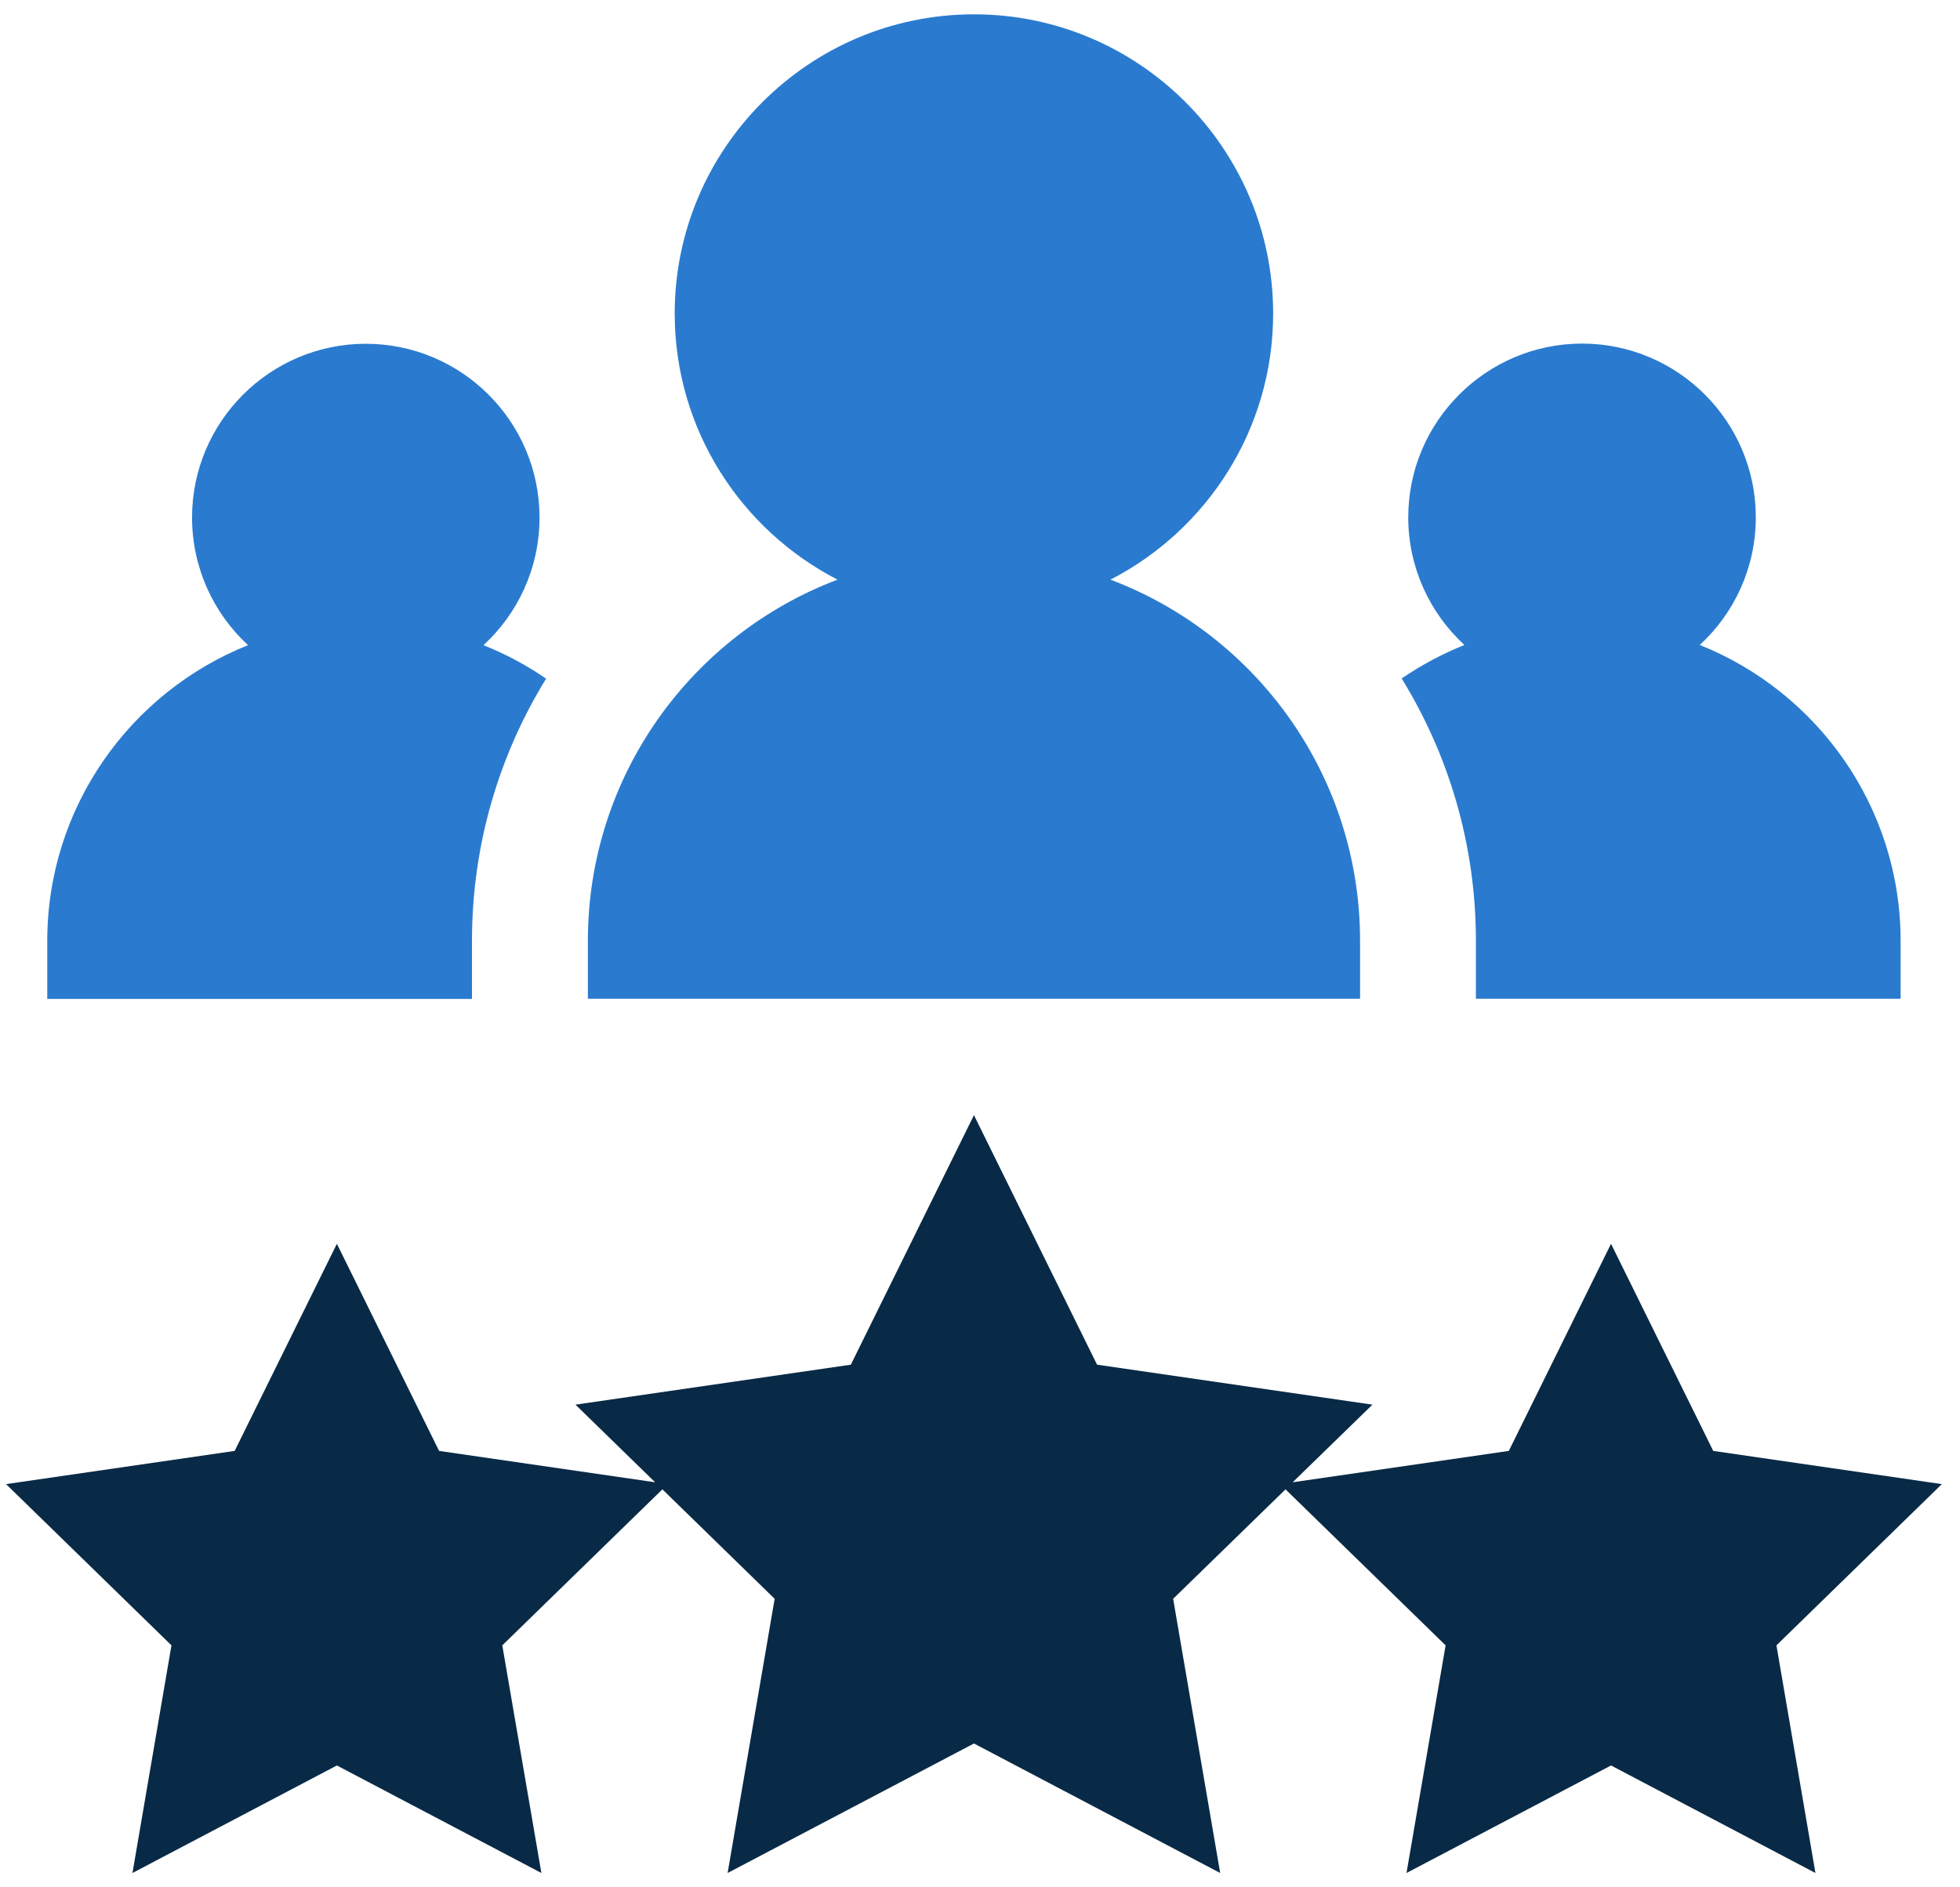
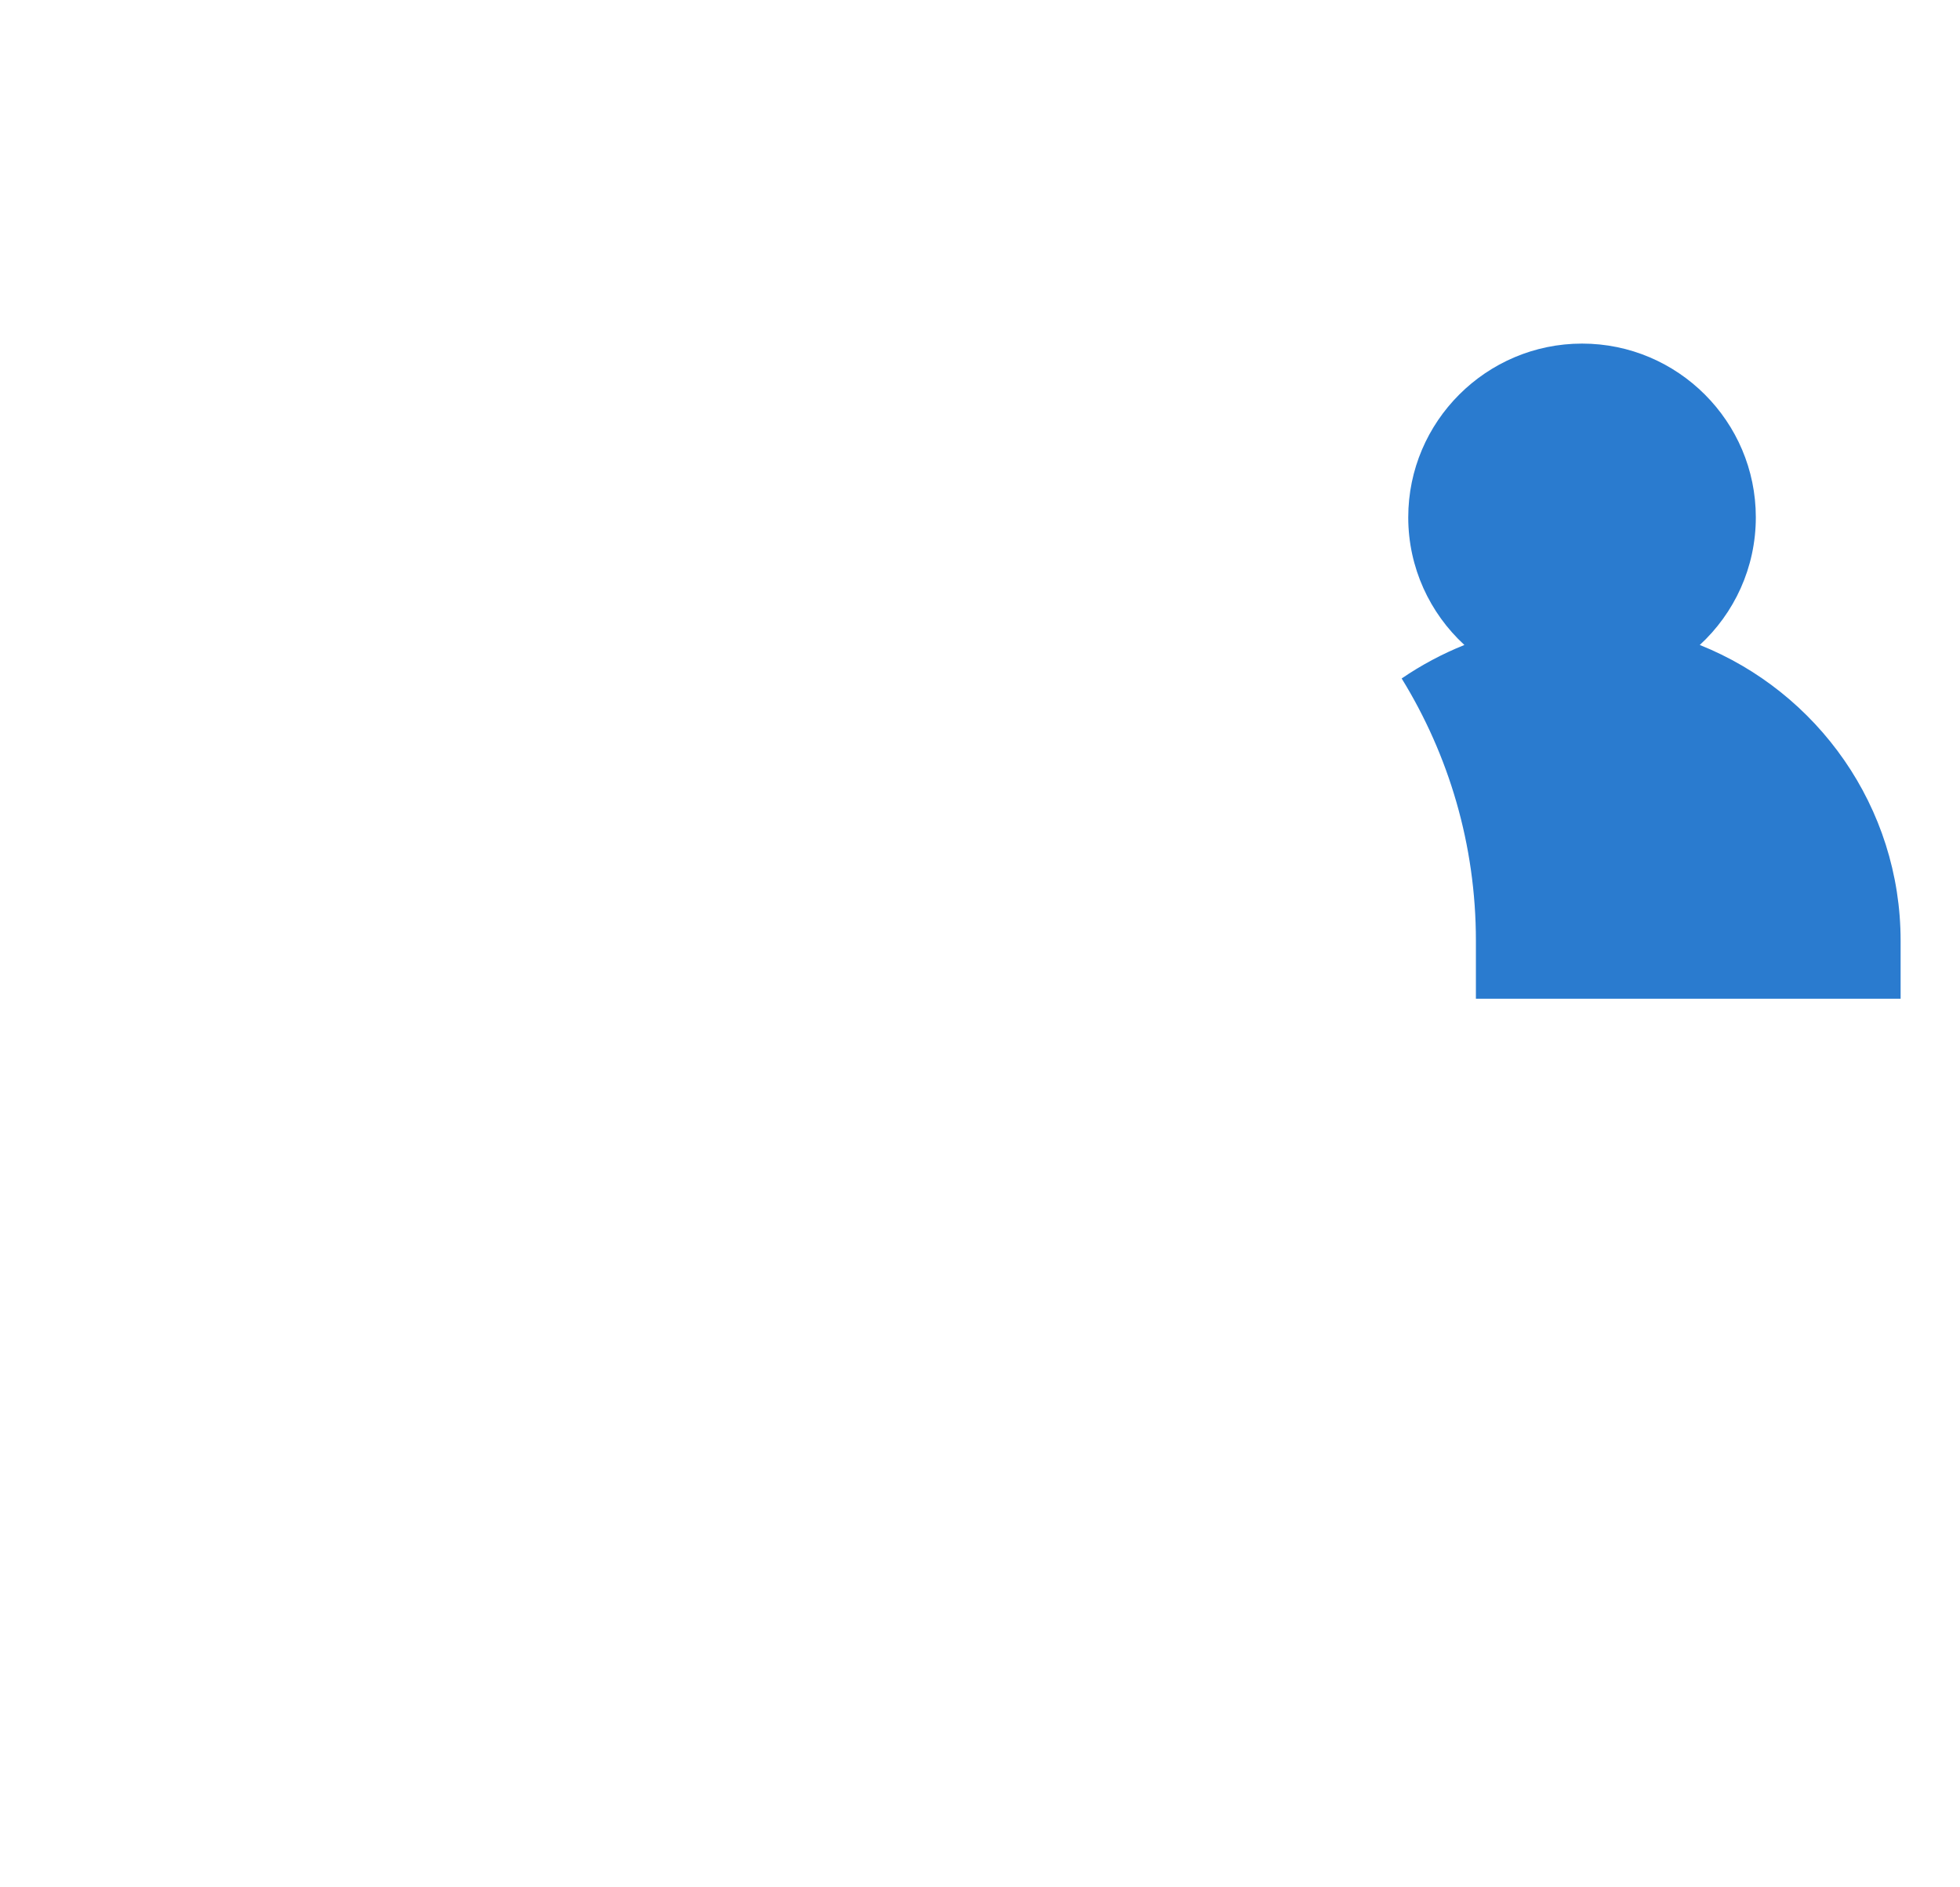
<svg xmlns="http://www.w3.org/2000/svg" width="81px" height="78px" viewBox="0 0 81 78" fill="none" aria-hidden="true">
  <defs>
    <linearGradient class="cerosgradient" data-cerosgradient="true" id="CerosGradient_id328fc5770" gradientUnits="userSpaceOnUse" x1="50%" y1="100%" x2="50%" y2="0%">
      <stop offset="0%" stop-color="#d1d1d1" />
      <stop offset="100%" stop-color="#d1d1d1" />
    </linearGradient>
    <linearGradient />
  </defs>
-   <path d="M80.25 61.336C79.106 61.168 71.954 60.132 70.802 59.964C70.29 58.928 67.094 52.448 66.578 51.404C66.066 52.444 62.866 58.92 62.354 59.964C61.322 60.116 55.434 60.968 53.422 61.26C54.85 59.868 56.126 58.628 56.718 58.052C53.634 57.604 47.154 56.664 45.338 56.4C43.958 53.608 41.062 47.736 40.25 46.088C38.87 48.88 35.974 54.752 35.162 56.4C32.078 56.848 25.602 57.788 23.782 58.052C24.63 58.88 25.834 60.052 27.074 61.26C25.066 60.968 19.182 60.112 18.146 59.964C17.638 58.928 14.438 52.448 13.922 51.404C13.41 52.448 10.214 58.924 9.698 59.964C8.554 60.128 1.402 61.168 0.25 61.336C1.078 62.144 6.254 67.188 7.086 68C6.89 69.14 5.67 76.264 5.474 77.408C6.498 76.868 12.89 73.508 13.922 72.964C14.946 73.5 21.342 76.864 22.374 77.408C22.178 76.268 20.954 69.144 20.758 68C21.53 67.248 26.094 62.8 27.374 61.552C29.298 63.428 31.242 65.32 32.014 66.076C31.49 69.144 30.382 75.596 30.07 77.408C32.826 75.96 38.622 72.912 40.25 72.056C43.006 73.504 48.798 76.552 50.426 77.408C49.898 74.34 48.794 67.888 48.482 66.076C49.638 64.948 51.458 63.176 53.126 61.552C54.402 62.796 58.962 67.244 59.742 68C59.546 69.14 58.322 76.264 58.126 77.408C59.15 76.868 65.546 73.508 66.578 72.964C67.598 73.5 73.998 76.864 75.026 77.408C74.83 76.268 73.61 69.144 73.414 68C74.242 67.192 79.418 62.148 80.25 61.336Z" fill="#092A46" />
-   <path d="M19.505 41.28V38.888C19.505 34.916 20.625 31.204 22.569 28.048C21.761 27.492 20.893 27.028 19.981 26.664C21.405 25.352 22.297 23.472 22.297 21.388C22.297 17.428 19.077 14.208 15.117 14.208C11.157 14.208 7.937 17.428 7.937 21.388C7.937 23.472 8.829 25.348 10.249 26.664C5.393 28.604 1.953 33.352 1.953 38.892V41.284H19.505V41.28Z" fill="#2A7BCF" />
  <path d="M60.994 38.884V41.276H78.546V38.884C78.546 33.344 75.102 28.596 70.246 26.656C71.67 25.344 72.562 23.464 72.562 21.38C72.562 17.42 69.338 14.2 65.382 14.2C61.426 14.2 58.198 17.42 58.198 21.38C58.198 23.464 59.094 25.344 60.518 26.656C59.602 27.024 58.734 27.488 57.926 28.04C59.87 31.196 60.994 34.908 60.994 38.88V38.884Z" fill="#2A7BCF" />
-   <path d="M56.207 38.884C56.207 32.056 51.919 26.232 45.891 23.956C49.879 21.904 52.615 17.744 52.615 12.956C52.615 6.136 47.067 0.592 40.251 0.592C33.435 0.592 27.883 6.14 27.883 12.956C27.883 17.744 30.619 21.9 34.611 23.956C28.583 26.236 24.295 32.06 24.295 38.884V41.276H56.207V38.884Z" fill="#2A7BCF" />
</svg>